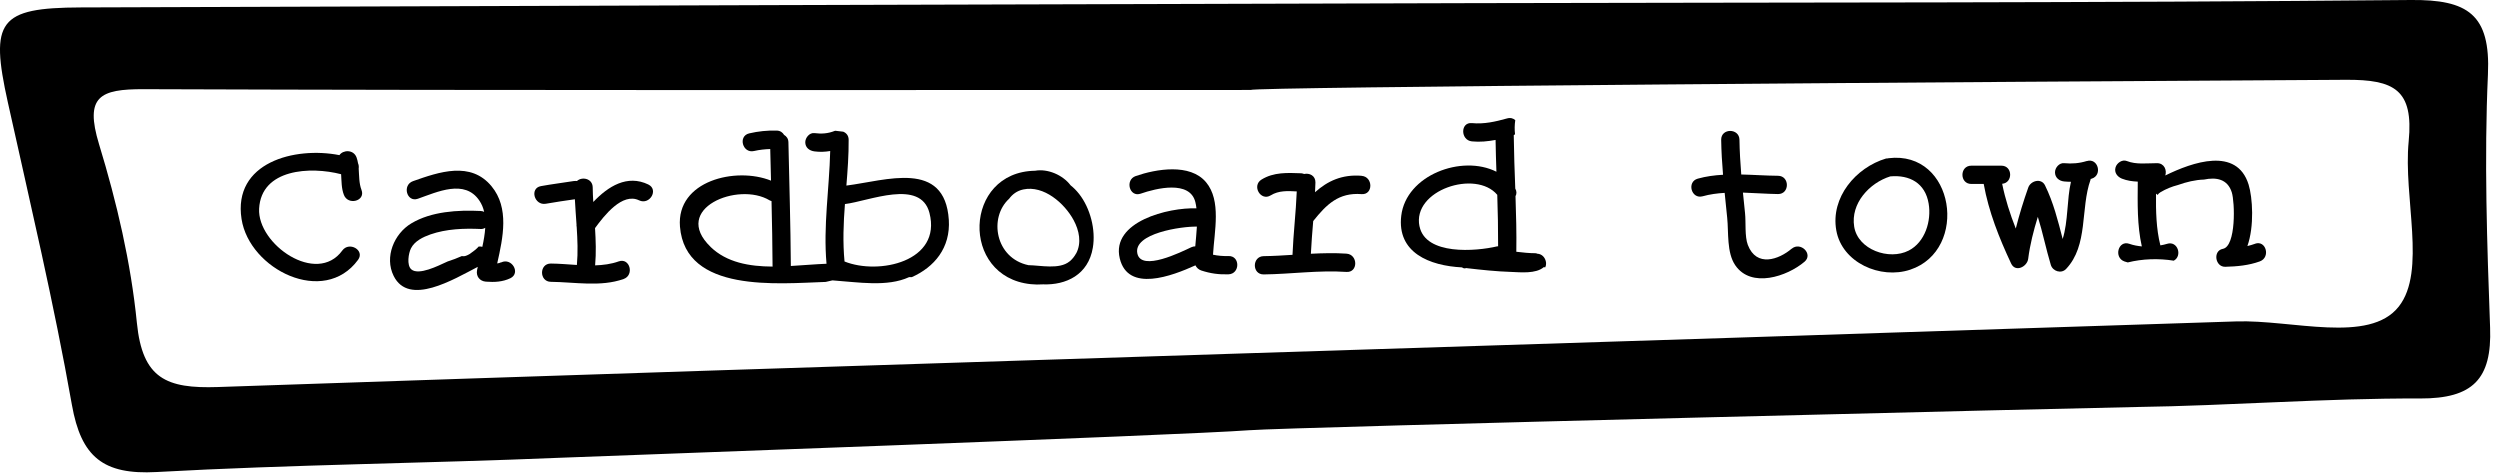
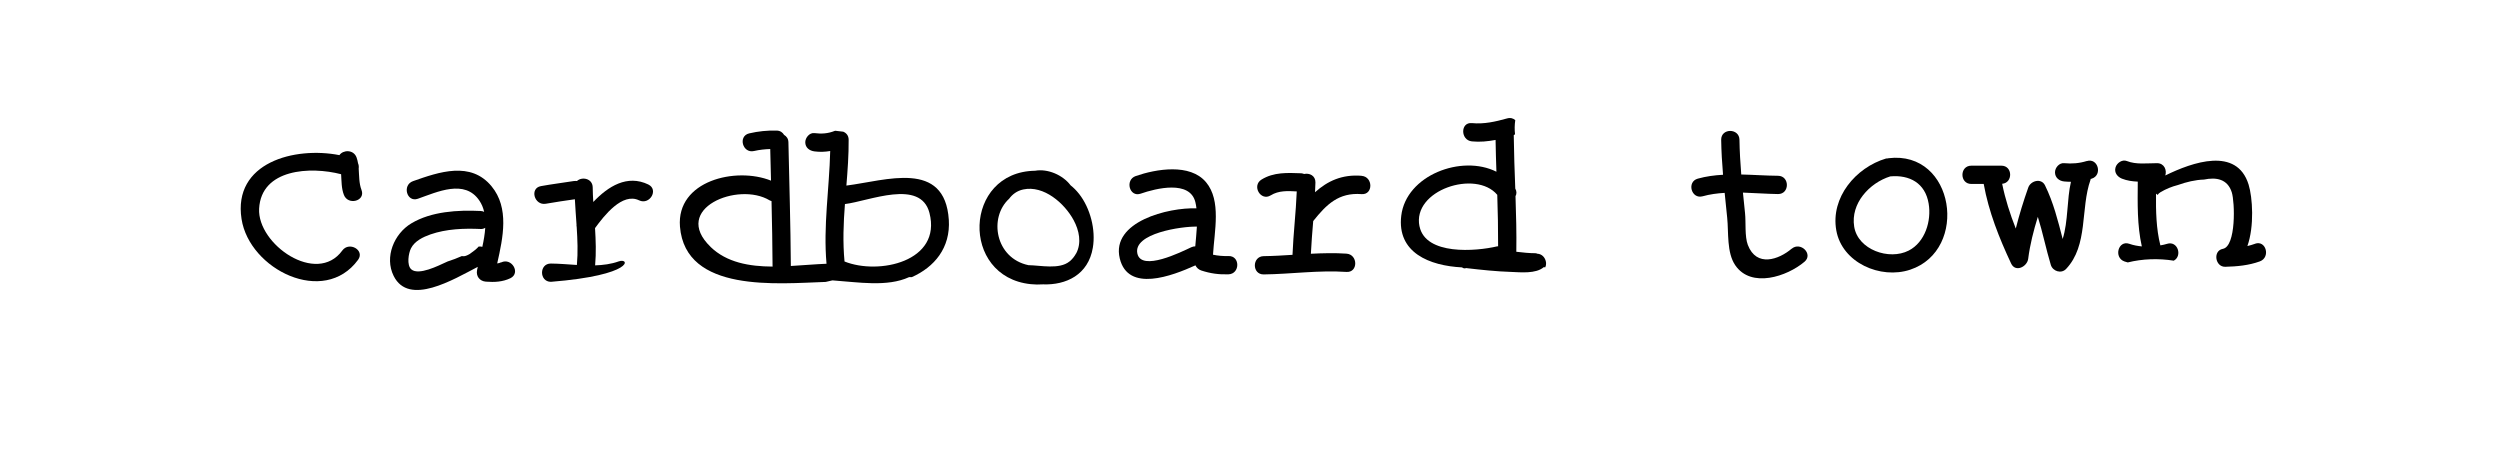
<svg xmlns="http://www.w3.org/2000/svg" width="74" height="14" viewBox="0 0 74 14" fill="none">
-   <path d="M2.128 11.982C2.402 13.53 3.057 14.059 4.635 13.972C8.626 13.751 12.626 13.716 16.62 13.548C17.214 13.522 35.047 12.883 36.971 12.735C38.156 12.643 62.265 12.061 63.213 12.048C66.022 12.008 68.83 11.785 71.638 11.795C73.195 11.8 73.763 11.222 73.707 9.7C73.616 7.204 73.53 4.699 73.643 2.206C73.725 0.421 73.043 -0.016 71.359 0C62.113 0.088 52.867 0.069 43.621 0.093C29.876 0.13 16.132 0.169 2.386 0.22C-0.042 0.229 -0.302 0.618 0.231 3.024C0.891 6.005 1.598 8.978 2.128 11.982ZM4.257 2.64C15.178 2.68 26.099 2.663 37.019 2.663C37.019 2.573 58.631 2.421 69.438 2.362C70.871 2.354 71.445 2.655 71.297 4.183C71.133 5.846 71.83 8.024 71.004 9.074C70.126 10.188 67.847 9.458 66.185 9.514C46.275 10.172 26.361 10.775 6.45 11.456C4.922 11.508 4.217 11.206 4.052 9.559C3.875 7.774 3.457 5.989 2.932 4.27C2.5 2.85 2.958 2.635 4.257 2.64Z" fill="black" />
  <path d="M10.131 7.417C9.372 8.456 7.614 7.231 7.67 6.176C7.733 4.995 9.189 4.921 10.097 5.157C10.111 5.363 10.104 5.573 10.179 5.768C10.302 6.09 10.825 5.951 10.701 5.624C10.624 5.424 10.633 5.205 10.617 4.99C10.624 4.937 10.62 4.883 10.598 4.833C10.588 4.774 10.574 4.715 10.553 4.657C10.462 4.419 10.152 4.435 10.047 4.592C8.725 4.332 6.889 4.806 7.15 6.484C7.382 7.974 9.588 9.075 10.6 7.689C10.805 7.407 10.336 7.137 10.132 7.415L10.131 7.417Z" fill="black" />
  <path d="M14.834 7.764C14.799 7.782 14.759 7.792 14.717 7.798C14.89 7.03 15.08 6.156 14.55 5.514C13.934 4.765 12.998 5.089 12.225 5.362C11.898 5.477 12.039 5.999 12.369 5.883C12.943 5.682 13.758 5.294 14.19 5.939C14.259 6.04 14.304 6.152 14.331 6.271C14.301 6.256 14.267 6.247 14.227 6.245C13.553 6.213 12.769 6.256 12.175 6.612C11.666 6.916 11.373 7.608 11.653 8.169C12.103 9.072 13.42 8.273 14.142 7.899C14.134 7.931 14.128 7.963 14.121 7.995C14.085 8.177 14.2 8.323 14.382 8.337C14.632 8.357 14.88 8.345 15.108 8.235C15.421 8.083 15.146 7.616 14.834 7.768V7.764ZM14.281 7.307C14.246 7.297 14.21 7.294 14.169 7.297C14.104 7.371 14.032 7.428 13.949 7.484C13.923 7.507 13.893 7.526 13.857 7.543C13.857 7.543 13.856 7.543 13.854 7.545C13.836 7.553 13.817 7.563 13.798 7.569C13.752 7.587 13.709 7.588 13.672 7.579C13.536 7.641 13.395 7.692 13.251 7.739C13.233 7.747 13.214 7.756 13.196 7.764C12.985 7.859 12.393 8.163 12.175 7.973C12.032 7.848 12.093 7.492 12.165 7.35C12.276 7.132 12.524 7.015 12.743 6.938C13.214 6.775 13.732 6.756 14.226 6.778C14.282 6.782 14.325 6.766 14.363 6.743C14.352 6.927 14.318 7.118 14.278 7.302L14.281 7.307Z" fill="black" />
-   <path d="M19.193 5.462C18.562 5.158 18 5.517 17.561 5.979C17.553 5.835 17.545 5.691 17.544 5.547C17.541 5.281 17.227 5.221 17.078 5.358C17.046 5.355 17.011 5.355 16.977 5.36C16.655 5.411 16.332 5.451 16.012 5.509C15.669 5.57 15.815 6.091 16.156 6.031C16.441 5.979 16.729 5.941 17.016 5.898C17.028 6.147 17.049 6.397 17.065 6.645C17.062 6.671 17.065 6.695 17.07 6.717C17.094 7.092 17.11 7.466 17.076 7.843C16.816 7.827 16.556 7.803 16.306 7.801C15.957 7.798 15.957 8.339 16.306 8.342C17.011 8.35 17.779 8.499 18.458 8.259C18.784 8.144 18.644 7.62 18.314 7.737C18.091 7.817 17.854 7.847 17.614 7.855C17.614 7.854 17.614 7.852 17.616 7.849C17.649 7.482 17.635 7.117 17.613 6.752C17.883 6.383 18.419 5.69 18.917 5.93C19.23 6.08 19.505 5.614 19.191 5.462H19.193Z" fill="black" />
+   <path d="M19.193 5.462C18.562 5.158 18 5.517 17.561 5.979C17.553 5.835 17.545 5.691 17.544 5.547C17.541 5.281 17.227 5.221 17.078 5.358C17.046 5.355 17.011 5.355 16.977 5.36C16.655 5.411 16.332 5.451 16.012 5.509C15.669 5.57 15.815 6.091 16.156 6.031C16.441 5.979 16.729 5.941 17.016 5.898C17.028 6.147 17.049 6.397 17.065 6.645C17.062 6.671 17.065 6.695 17.07 6.717C17.094 7.092 17.11 7.466 17.076 7.843C16.816 7.827 16.556 7.803 16.306 7.801C15.957 7.798 15.957 8.339 16.306 8.342C18.784 8.144 18.644 7.62 18.314 7.737C18.091 7.817 17.854 7.847 17.614 7.855C17.614 7.854 17.614 7.852 17.616 7.849C17.649 7.482 17.635 7.117 17.613 6.752C17.883 6.383 18.419 5.69 18.917 5.93C19.23 6.08 19.505 5.614 19.191 5.462H19.193Z" fill="black" />
  <path d="M28.085 6.508C27.968 4.715 26.22 5.347 25.053 5.493C25.09 5.041 25.123 4.59 25.12 4.137C25.12 4.012 25.048 3.934 24.96 3.898C24.883 3.889 24.805 3.881 24.728 3.871C24.72 3.873 24.712 3.871 24.704 3.876C24.509 3.954 24.317 3.967 24.107 3.94C23.961 3.921 23.836 4.078 23.836 4.21C23.836 4.372 23.961 4.462 24.107 4.481C24.261 4.502 24.419 4.497 24.574 4.47C24.547 5.589 24.366 6.692 24.465 7.807C24.136 7.82 23.776 7.852 23.409 7.873C23.401 6.652 23.363 5.432 23.337 4.21C23.335 4.105 23.281 4.034 23.209 3.993C23.167 3.922 23.098 3.868 22.991 3.865C22.716 3.858 22.445 3.885 22.176 3.948C21.837 4.028 21.981 4.55 22.32 4.47C22.48 4.433 22.639 4.417 22.799 4.411C22.805 4.723 22.814 5.035 22.822 5.347C21.784 4.929 20.018 5.347 20.127 6.708C20.287 8.681 23.038 8.39 24.44 8.345C24.506 8.328 24.573 8.313 24.64 8.299C25.404 8.352 26.257 8.502 26.91 8.203C26.937 8.203 26.963 8.203 26.99 8.203C27.653 7.908 28.139 7.34 28.085 6.503V6.508ZM21.032 7.306C19.862 6.175 21.851 5.366 22.782 5.931C22.801 5.942 22.818 5.944 22.837 5.952C22.852 6.599 22.865 7.244 22.868 7.891C22.18 7.887 21.512 7.772 21.032 7.308V7.306ZM24.998 7.74C24.944 7.173 24.966 6.607 25.01 6.04C25.721 5.955 27.249 5.283 27.512 6.303C27.882 7.745 26.007 8.147 24.998 7.74Z" fill="black" />
  <path d="M31.938 5.736C31.86 5.637 31.777 5.554 31.69 5.486C31.46 5.181 31.016 4.987 30.639 5.054C28.516 5.086 28.42 8.195 30.509 8.411C30.629 8.424 30.751 8.425 30.871 8.417C31.557 8.443 32.214 8.134 32.348 7.332C32.438 6.801 32.273 6.162 31.94 5.738L31.938 5.736ZM31.852 7.502C31.805 7.59 31.745 7.663 31.677 7.724C31.671 7.729 31.663 7.732 31.657 7.739C31.356 7.984 30.8 7.854 30.442 7.849C29.463 7.644 29.259 6.442 29.87 5.883C29.968 5.75 30.104 5.648 30.288 5.608C30.895 5.477 31.512 6.018 31.78 6.517C31.942 6.818 32.022 7.186 31.854 7.503L31.852 7.502Z" fill="black" />
  <path d="M36.363 7.579C36.201 7.583 36.054 7.571 35.905 7.539C35.945 6.847 36.156 5.939 35.699 5.394C35.225 4.827 34.219 5.003 33.617 5.211C33.291 5.325 33.432 5.847 33.762 5.733C34.221 5.573 35.223 5.326 35.383 5.984C35.398 6.043 35.407 6.104 35.415 6.167C34.592 6.136 32.883 6.556 33.145 7.649C33.389 8.666 34.692 8.168 35.385 7.854C35.418 7.924 35.479 7.98 35.556 8.006C35.83 8.096 36.076 8.129 36.363 8.12C36.71 8.108 36.712 7.567 36.363 7.579ZM33.666 7.505C33.536 6.906 34.978 6.697 35.428 6.708C35.417 6.903 35.396 7.098 35.38 7.292C35.342 7.292 35.301 7.3 35.261 7.319C34.973 7.454 33.784 8.049 33.666 7.505Z" fill="black" />
  <path d="M40.3 5.203C39.724 5.158 39.297 5.357 38.925 5.69C38.93 5.594 38.935 5.496 38.937 5.4C38.94 5.197 38.757 5.115 38.602 5.15C38.577 5.141 38.549 5.131 38.517 5.129C38.107 5.115 37.704 5.091 37.341 5.315C37.044 5.497 37.317 5.967 37.614 5.782C37.848 5.637 38.119 5.651 38.384 5.666C38.359 6.293 38.283 6.917 38.258 7.543C37.973 7.561 37.69 7.579 37.405 7.582C37.057 7.587 37.056 8.128 37.405 8.123C38.223 8.113 39.038 7.993 39.855 8.049C40.203 8.073 40.201 7.532 39.855 7.508C39.503 7.484 39.153 7.494 38.802 7.511C38.817 7.188 38.845 6.865 38.871 6.543C39.266 6.048 39.625 5.694 40.302 5.746C40.65 5.773 40.648 5.23 40.302 5.205L40.3 5.203Z" fill="black" />
  <path d="M45.756 7.734C45.73 7.619 45.639 7.516 45.505 7.51C45.485 7.5 45.465 7.495 45.439 7.495C45.266 7.495 45.077 7.475 44.883 7.452C44.892 6.903 44.877 6.356 44.859 5.807C44.895 5.743 44.898 5.662 44.852 5.581C44.832 5.054 44.813 4.528 44.807 4.001C44.821 3.993 44.834 3.985 44.845 3.975C44.829 3.836 44.831 3.697 44.852 3.557C44.794 3.503 44.711 3.477 44.611 3.505C44.266 3.601 43.929 3.679 43.569 3.644C43.224 3.609 43.225 4.151 43.569 4.185C43.806 4.209 44.038 4.185 44.269 4.142C44.274 4.455 44.283 4.769 44.294 5.083C43.267 4.566 41.62 5.185 41.477 6.386C41.347 7.481 42.314 7.867 43.278 7.915C43.308 7.942 43.352 7.953 43.404 7.934C43.408 7.934 43.409 7.936 43.412 7.937C43.851 7.988 44.291 8.035 44.731 8.049C45.007 8.059 45.463 8.11 45.695 7.908C45.709 7.91 45.726 7.912 45.74 7.913C45.759 7.873 45.767 7.828 45.764 7.784C45.764 7.766 45.761 7.752 45.756 7.735V7.734ZM42.017 6.701C41.794 5.626 43.686 5.011 44.319 5.767C44.336 6.276 44.346 6.783 44.344 7.292C44.334 7.292 44.325 7.292 44.315 7.292C43.689 7.441 42.196 7.563 42.018 6.7L42.017 6.701Z" fill="black" />
  <path d="M53.033 7.361C52.654 7.684 51.993 7.92 51.736 7.25C51.64 6.999 51.682 6.578 51.653 6.309C51.632 6.106 51.61 5.904 51.591 5.701C51.938 5.712 52.287 5.739 52.63 5.744C52.979 5.747 52.979 5.206 52.63 5.203C52.268 5.2 51.904 5.173 51.541 5.165C51.514 4.824 51.493 4.481 51.488 4.137C51.483 3.789 50.943 3.788 50.947 4.137C50.952 4.484 50.973 4.828 51.002 5.173C50.75 5.187 50.501 5.219 50.254 5.288C49.92 5.381 50.062 5.903 50.398 5.81C50.613 5.75 50.83 5.722 51.05 5.709C51.074 5.954 51.099 6.2 51.125 6.447C51.17 6.876 51.106 7.476 51.364 7.852C51.836 8.542 52.9 8.184 53.414 7.747C53.68 7.521 53.296 7.14 53.032 7.364L53.033 7.361Z" fill="black" />
  <path d="M55.899 4.683C55.899 4.683 55.891 4.686 55.884 4.688C55.865 4.689 55.848 4.688 55.827 4.692C54.934 4.958 54.181 5.843 54.354 6.818C54.522 7.776 55.663 8.277 56.544 7.982C58.29 7.398 57.86 4.444 55.899 4.683ZM56.498 7.417C55.916 7.715 54.993 7.391 54.884 6.709C54.773 6.021 55.335 5.414 55.952 5.221C56.523 5.17 56.987 5.418 57.088 6.026C57.175 6.537 56.983 7.169 56.498 7.417Z" fill="black" />
  <path d="M61.769 4.766C61.546 4.835 61.33 4.852 61.098 4.83C60.953 4.816 60.828 4.964 60.828 5.1C60.828 5.259 60.953 5.357 61.098 5.371C61.165 5.377 61.233 5.381 61.3 5.381C61.178 5.902 61.22 6.554 61.055 7.074C60.916 6.533 60.781 5.992 60.532 5.486C60.421 5.262 60.109 5.349 60.037 5.55C59.894 5.954 59.77 6.357 59.667 6.765C59.497 6.335 59.356 5.894 59.264 5.44C59.585 5.414 59.581 4.904 59.241 4.904H58.35C58.001 4.904 58.001 5.445 58.35 5.445H58.718C58.865 6.267 59.174 7.042 59.529 7.799C59.657 8.073 60.003 7.895 60.034 7.663C60.088 7.238 60.194 6.825 60.32 6.418C60.466 6.885 60.563 7.372 60.704 7.841C60.762 8.03 61.013 8.112 61.156 7.961C61.819 7.262 61.577 6.168 61.879 5.323C61.883 5.313 61.879 5.305 61.883 5.297C61.892 5.294 61.903 5.293 61.913 5.289C62.244 5.187 62.103 4.663 61.769 4.768V4.766Z" fill="black" />
  <path d="M66.746 7.217C66.672 7.244 66.598 7.265 66.523 7.283C66.731 6.695 66.677 5.845 66.558 5.462C66.208 4.339 64.9 4.798 64.093 5.194C64.144 5.035 64.063 4.829 63.846 4.83C63.553 4.83 63.232 4.877 62.953 4.766C62.817 4.712 62.657 4.825 62.62 4.955C62.575 5.109 62.675 5.234 62.809 5.288C62.958 5.347 63.117 5.37 63.278 5.376C63.273 6.015 63.257 6.669 63.398 7.294C63.273 7.281 63.149 7.26 63.029 7.217C62.699 7.1 62.558 7.624 62.884 7.739C62.916 7.75 62.95 7.758 62.982 7.768C63.414 7.66 63.893 7.644 64.344 7.716C64.605 7.577 64.461 7.119 64.147 7.217C64.082 7.238 64.015 7.251 63.947 7.263C63.822 6.766 63.813 6.247 63.818 5.731C63.832 5.746 63.848 5.759 63.866 5.77C63.885 5.739 63.912 5.711 63.954 5.687C64.115 5.592 64.288 5.522 64.464 5.477C64.717 5.387 64.98 5.323 65.239 5.315C65.603 5.24 65.934 5.298 66.06 5.691C66.153 5.976 66.193 7.292 65.796 7.366C65.495 7.422 65.567 7.905 65.868 7.897C66.217 7.888 66.561 7.857 66.891 7.737C67.216 7.619 67.075 7.097 66.747 7.215L66.746 7.217Z" fill="black" />
</svg>